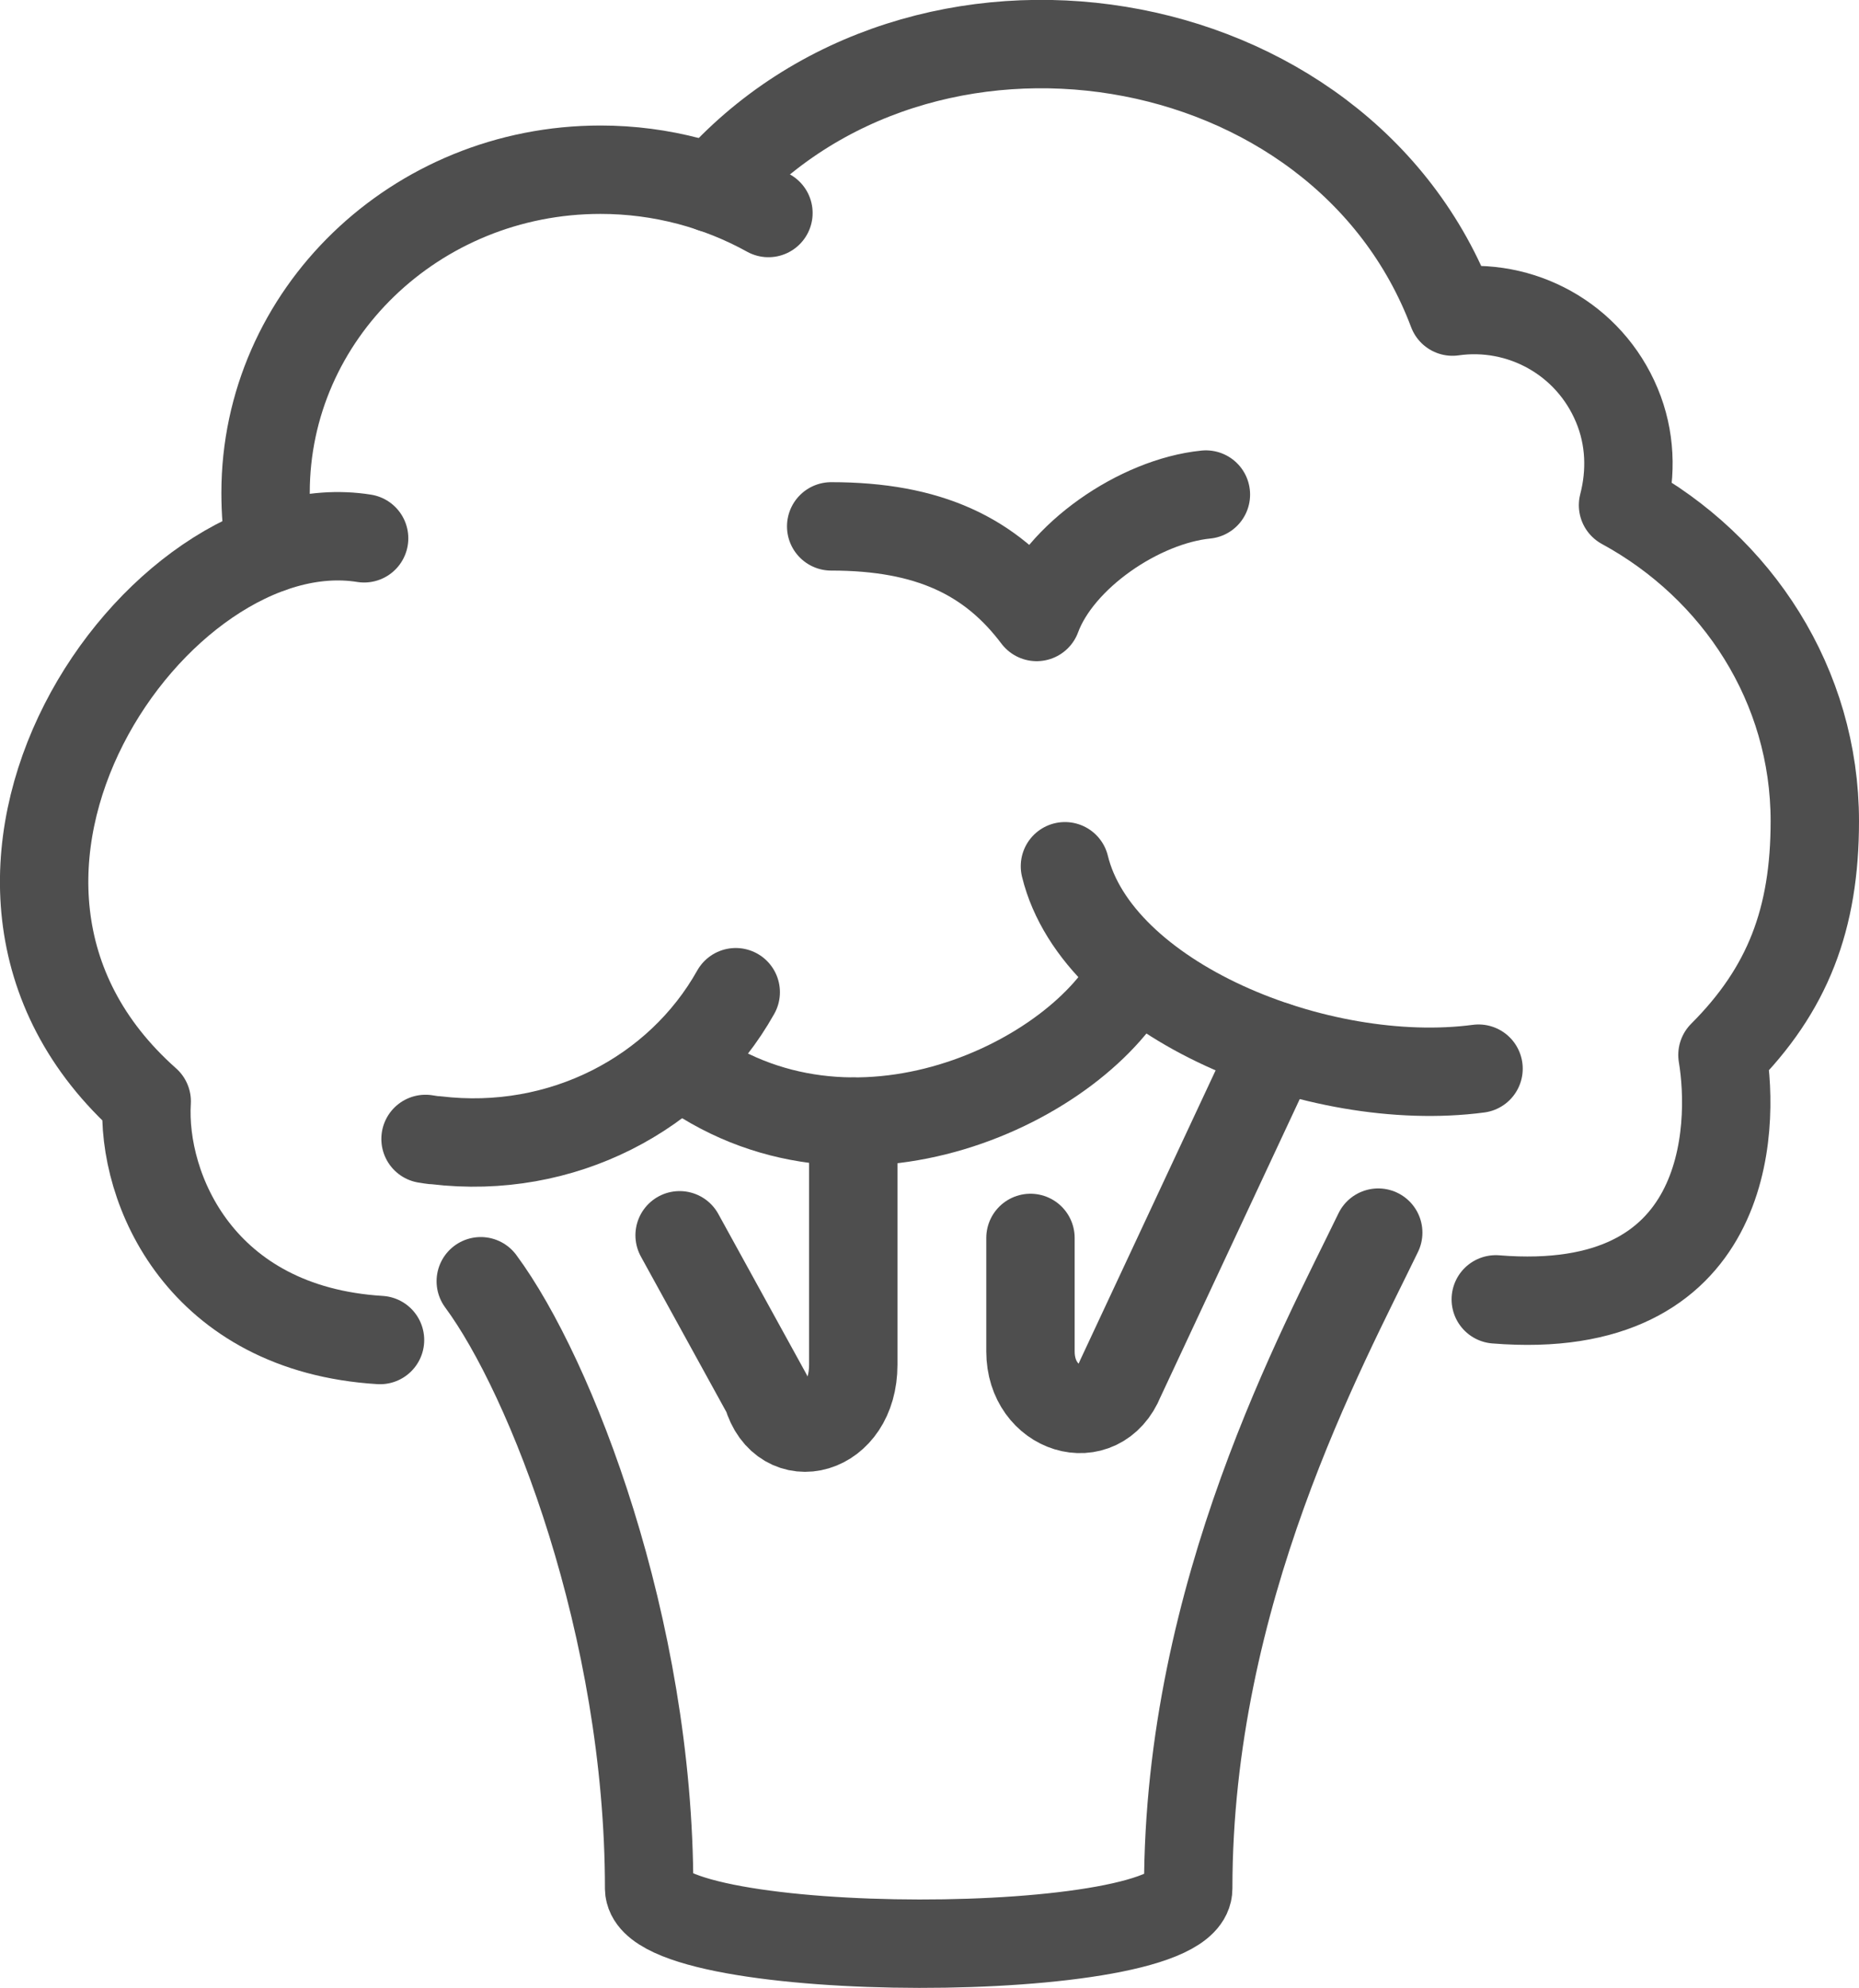
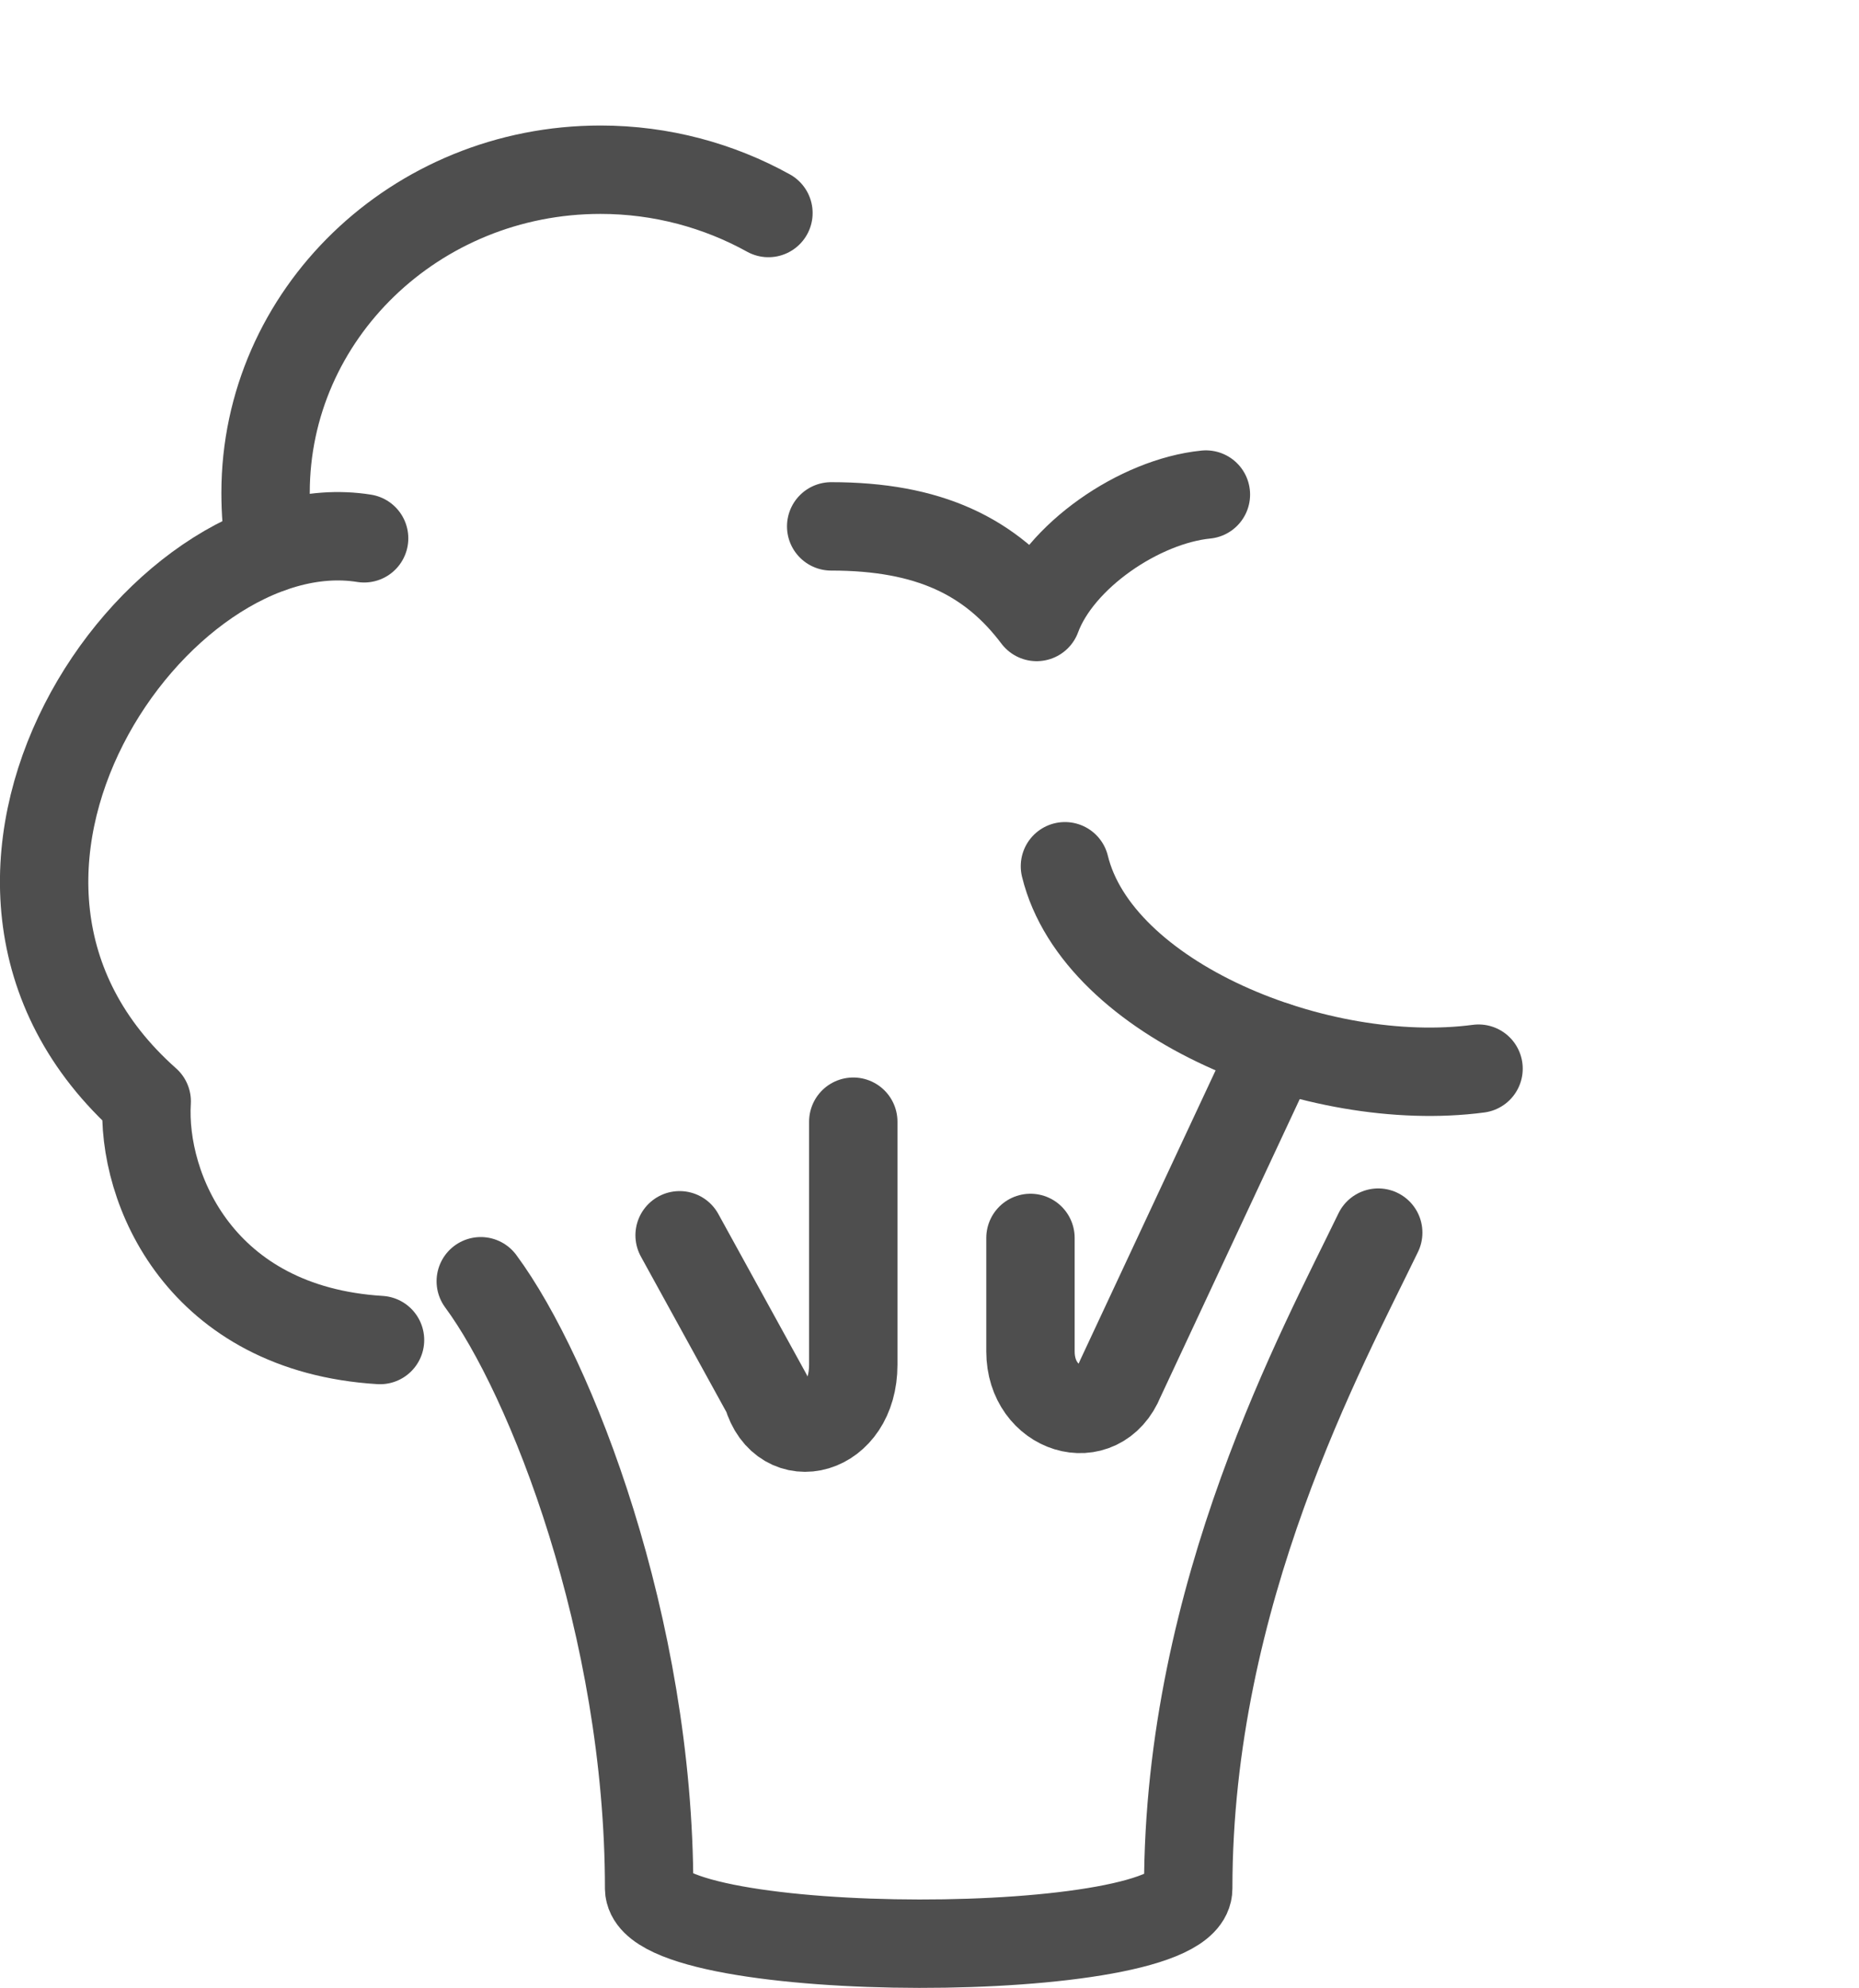
<svg xmlns="http://www.w3.org/2000/svg" viewBox="0 0 42.07 44.98" id="Layer_2">
  <g id="_48x48_Icons">
    <path style="fill:none; stroke:#4e4e4e; stroke-linecap:round; stroke-linejoin:round; stroke-width:2px;" d="M18.81,11.91c2.2,0,3.61.67,4.65,2.05.51-1.38,2.33-2.62,3.83-2.77" />
-     <path style="fill:none; stroke:#4e4e4e; stroke-linecap:round; stroke-linejoin:round; stroke-width:2px;" d="M16.65,22.45c-1.29,2.3-3.94,3.69-6.78,3.35-.08,0-.16-.02-.24-.03" />
-     <path style="fill:none; stroke:#4e4e4e; stroke-linejoin:round; stroke-width:2px;" d="M25.69,21.96c-1.22,2.49-6.43,5.04-10.3,2.1" />
    <path style="fill:none; stroke:#4e4e4e; stroke-linecap:round; stroke-linejoin:round; stroke-width:2px;" d="M33.46,24.18c-3.63.48-8.62-1.55-9.36-4.58" />
    <path style="fill:none; stroke:#4e4e4e; stroke-linecap:round; stroke-linejoin:round; stroke-width:2px;" d="M8.6,30.32c-4.06-.25-5.4-3.42-5.28-5.4-5.66-5.02.23-13.49,4.92-12.74" />
-     <path style="fill:none; stroke:#4e4e4e; stroke-linecap:round; stroke-linejoin:round; stroke-width:2px;" d="M33.85,29.4c5.3.43,5.41-3.85,5.13-5.53,1.48-1.48,2.09-3.08,2.09-5.29,0-3.07-1.75-5.74-4.34-7.15.19-.73.17-1.52-.14-2.26-.63-1.51-2.18-2.34-3.72-2.12C30.36.39,20.82-1.12,16.12,4.26" />
    <path style="fill:none; stroke:#4e4e4e; stroke-linecap:round; stroke-linejoin:round; stroke-width:2px;" d="M6.12,12.41c-.08-.4-.11-.84-.11-1.26,0-4.03,3.39-7.31,7.58-7.31,1.38,0,2.68.36,3.8.98" />
    <path style="fill:none; stroke:#4e4e4e; stroke-linecap:round; stroke-linejoin:round; stroke-width:2px;" d="M31.19,27.89c-1.25,2.59-4.3,8.14-4.3,14.84,0,1.68-12.17,1.65-12.2,0,0-5.92-2.22-11.59-3.81-13.74" />
    <path style="fill:none; stroke:#4e4e4e; stroke-linecap:round; stroke-linejoin:round; stroke-width:2px;" d="M28.87,23.67l-3.52,7.53c-.48,1.19-2.03.71-2.03-.62v-2.57" />
    <path style="fill:none; stroke:#4e4e4e; stroke-linecap:round; stroke-linejoin:round; stroke-width:2px;" d="M15.38,27.95l1.98,3.6c.36,1.26,1.95.87,1.95-.67v-5.5" />
  </g>
</svg>